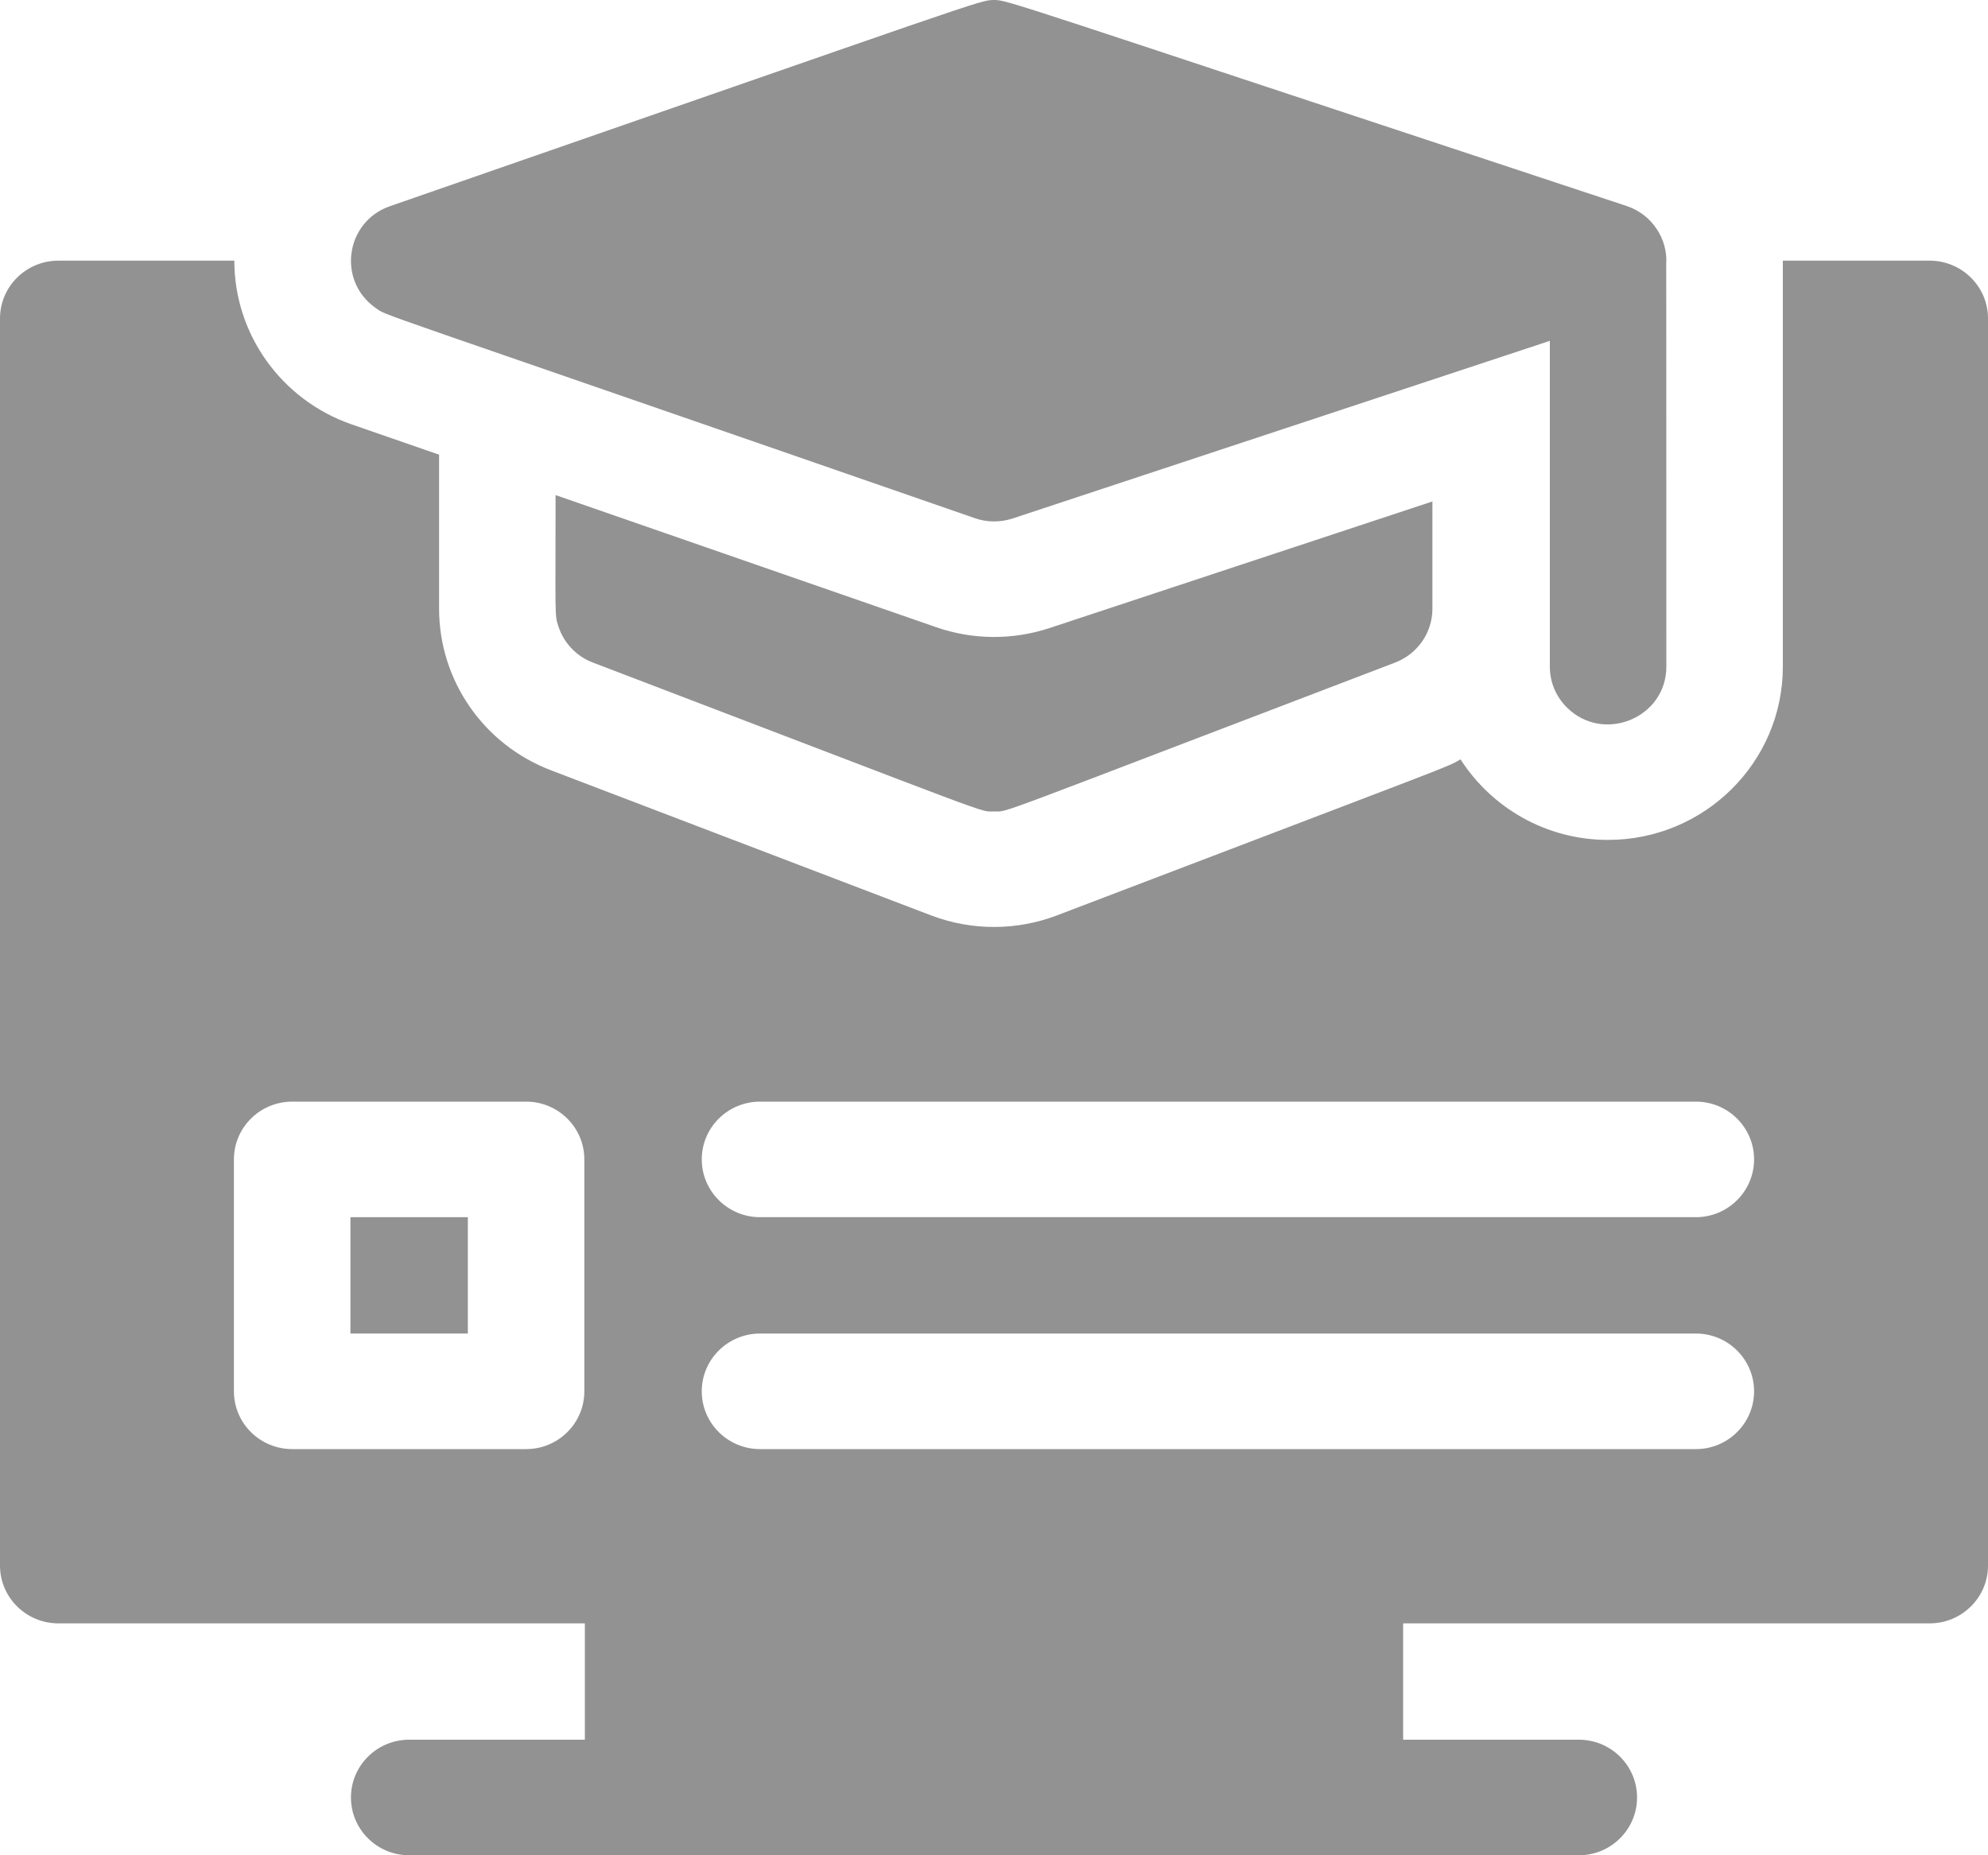
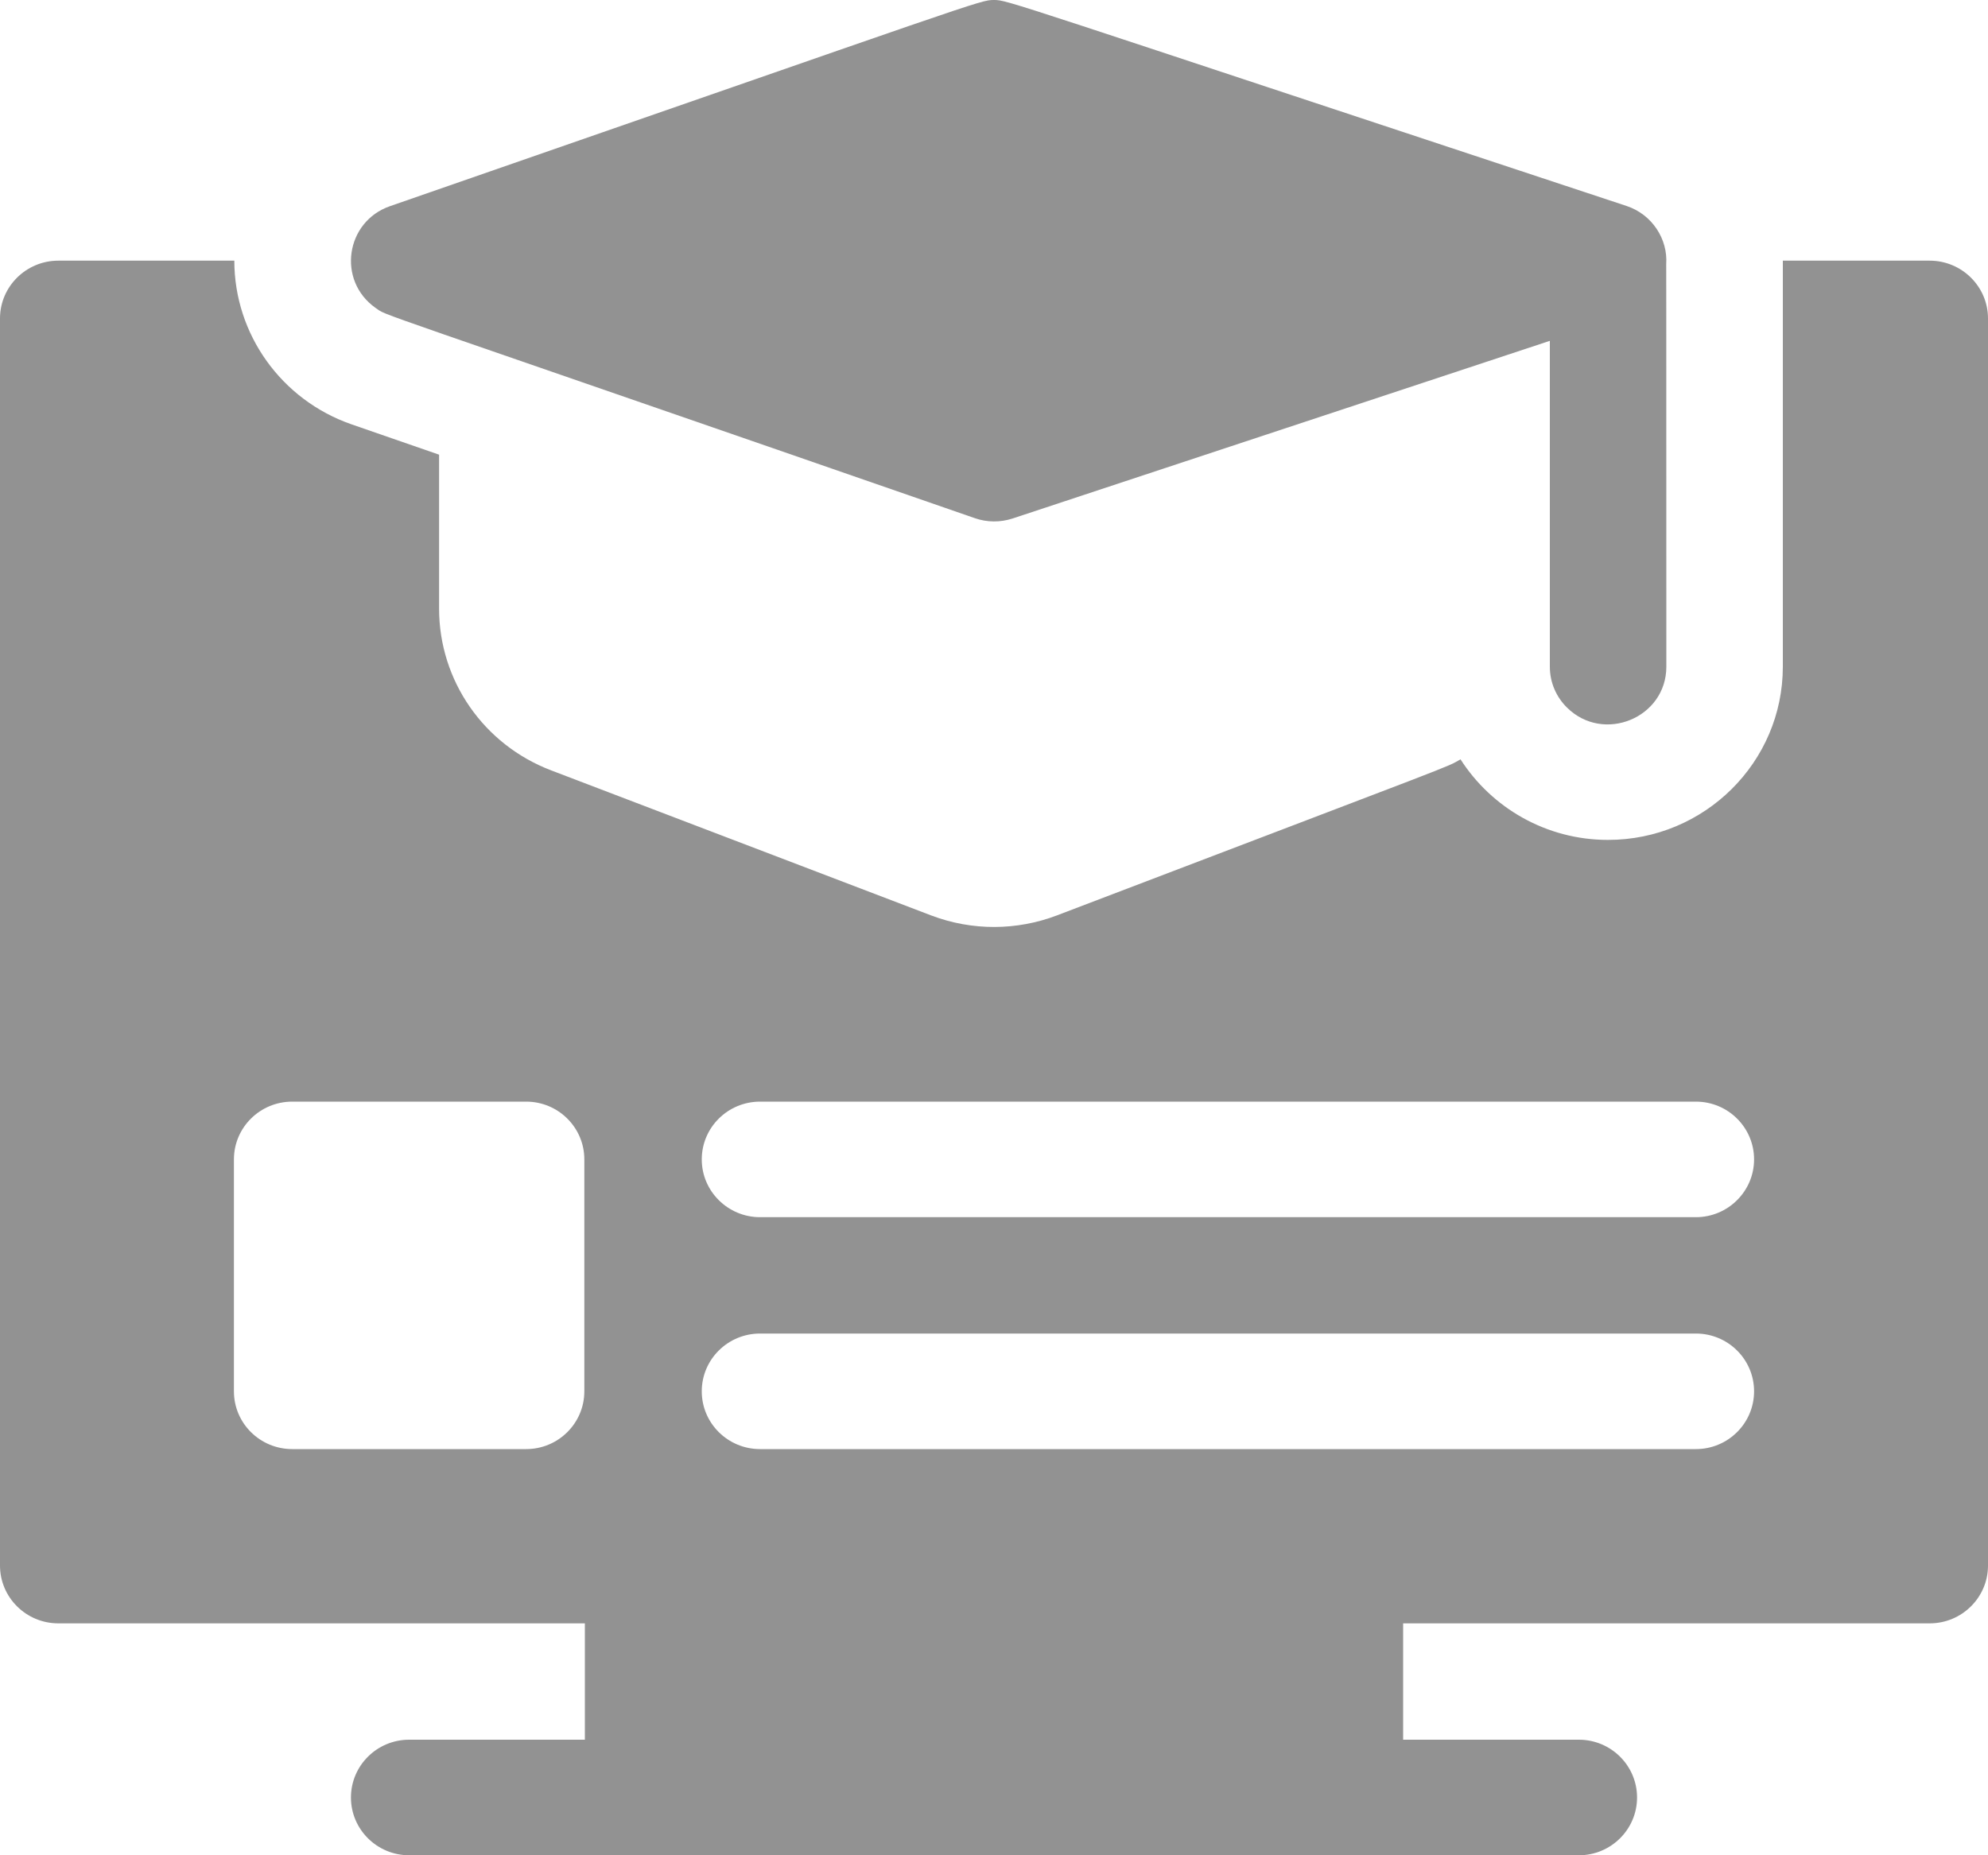
<svg xmlns="http://www.w3.org/2000/svg" width="15" height="14" viewBox="0 0 15 14" fill="none">
-   <path d="M7.064 4.733L4.192 3.736C4.192 4.647 4.184 4.64 4.213 4.726C4.253 4.849 4.347 4.952 4.474 5C7.603 6.194 7.383 6.123 7.5 6.123C7.616 6.123 7.393 6.195 10.526 5C10.694 4.936 10.808 4.776 10.808 4.593V3.784L7.917 4.74C7.64 4.831 7.34 4.829 7.064 4.733Z" fill="#929292" />
  <path d="M2.833 2.323C2.939 2.393 2.585 2.255 7.355 3.91C7.446 3.942 7.546 3.943 7.639 3.913C9.301 3.363 10.362 3.012 11.694 2.572V5.031C11.694 5.151 11.743 5.26 11.823 5.339C12.098 5.612 12.573 5.418 12.573 5.031C12.573 2.058 12.572 1.991 12.572 1.992C12.585 1.806 12.467 1.618 12.272 1.554C7.58 0.003 7.604 0 7.5 0C7.392 0 7.423 0.001 2.942 1.556C2.608 1.672 2.541 2.116 2.833 2.323Z" fill="#929292" />
-   <path d="M2.644 9.185H3.53V10.063H2.644V9.185Z" fill="#929292" />
+   <path d="M2.644 9.185V10.063H2.644V9.185Z" fill="#929292" />
  <path d="M14.56 1.967H13.452V5.031C13.452 5.752 12.861 6.338 12.133 6.338C11.665 6.338 11.254 6.095 11.02 5.73C10.899 5.798 11.1 5.715 7.974 6.908C7.674 7.022 7.337 7.026 7.026 6.908L4.158 5.813C3.649 5.619 3.313 5.135 3.313 4.593V3.431L2.652 3.202C2.123 3.018 1.768 2.522 1.768 1.967H0.44C0.197 1.967 0 2.163 0 2.403V11.814C0 12.054 0.197 12.25 0.44 12.25H4.413V13.128H3.087C2.845 13.128 2.648 13.323 2.648 13.564C2.648 13.805 2.845 14 3.087 14H11.913C12.155 14 12.352 13.805 12.352 13.564C12.352 13.323 12.155 13.128 11.913 13.128H10.587V12.25H14.56C14.803 12.25 15 12.054 15 11.814V2.403C15 2.163 14.803 1.967 14.56 1.967ZM4.409 10.499C4.409 10.74 4.212 10.935 3.97 10.935H2.205C1.962 10.935 1.765 10.74 1.765 10.499V8.749C1.765 8.508 1.962 8.313 2.205 8.313H3.97C4.212 8.313 4.409 8.508 4.409 8.749V10.499ZM12.796 10.935H5.735C5.492 10.935 5.295 10.74 5.295 10.499C5.295 10.258 5.492 10.063 5.735 10.063H12.796C13.038 10.063 13.235 10.258 13.235 10.499C13.235 10.74 13.038 10.935 12.796 10.935ZM12.796 9.185H5.735C5.492 9.185 5.295 8.989 5.295 8.749C5.295 8.508 5.492 8.313 5.735 8.313H12.796C13.038 8.313 13.235 8.508 13.235 8.749C13.235 8.989 13.038 9.185 12.796 9.185Z" fill="#929292" />
</svg>